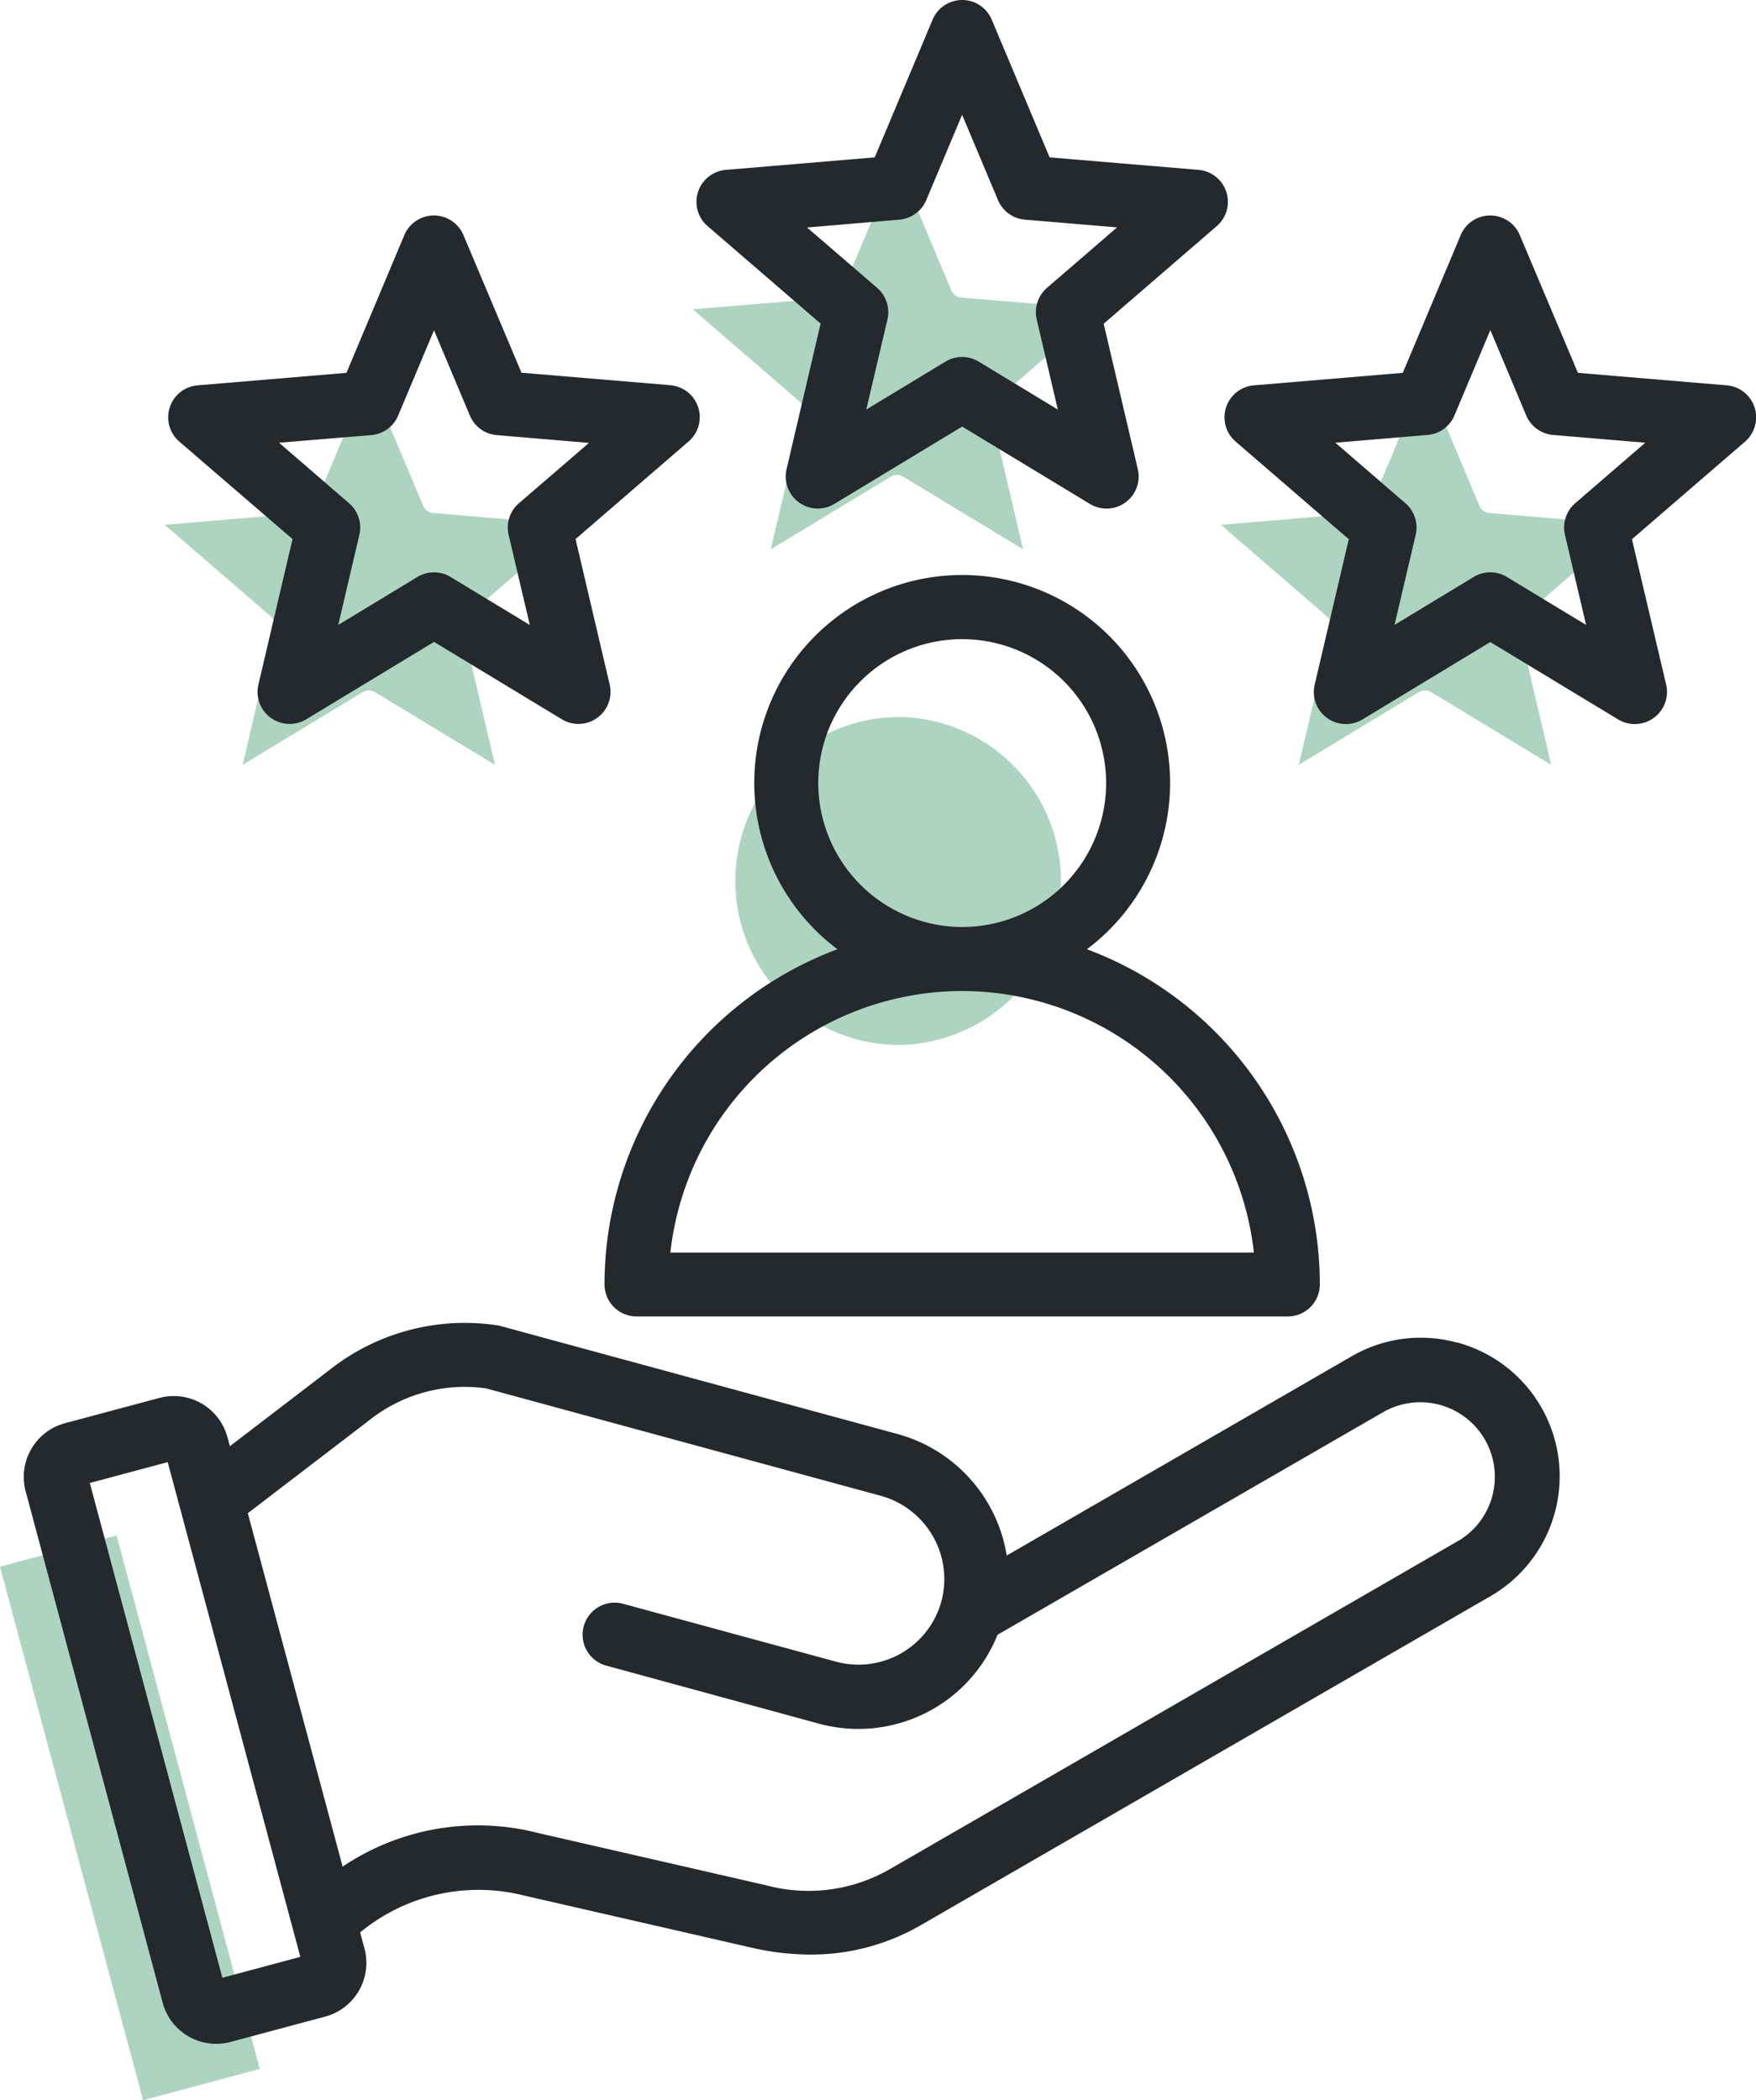
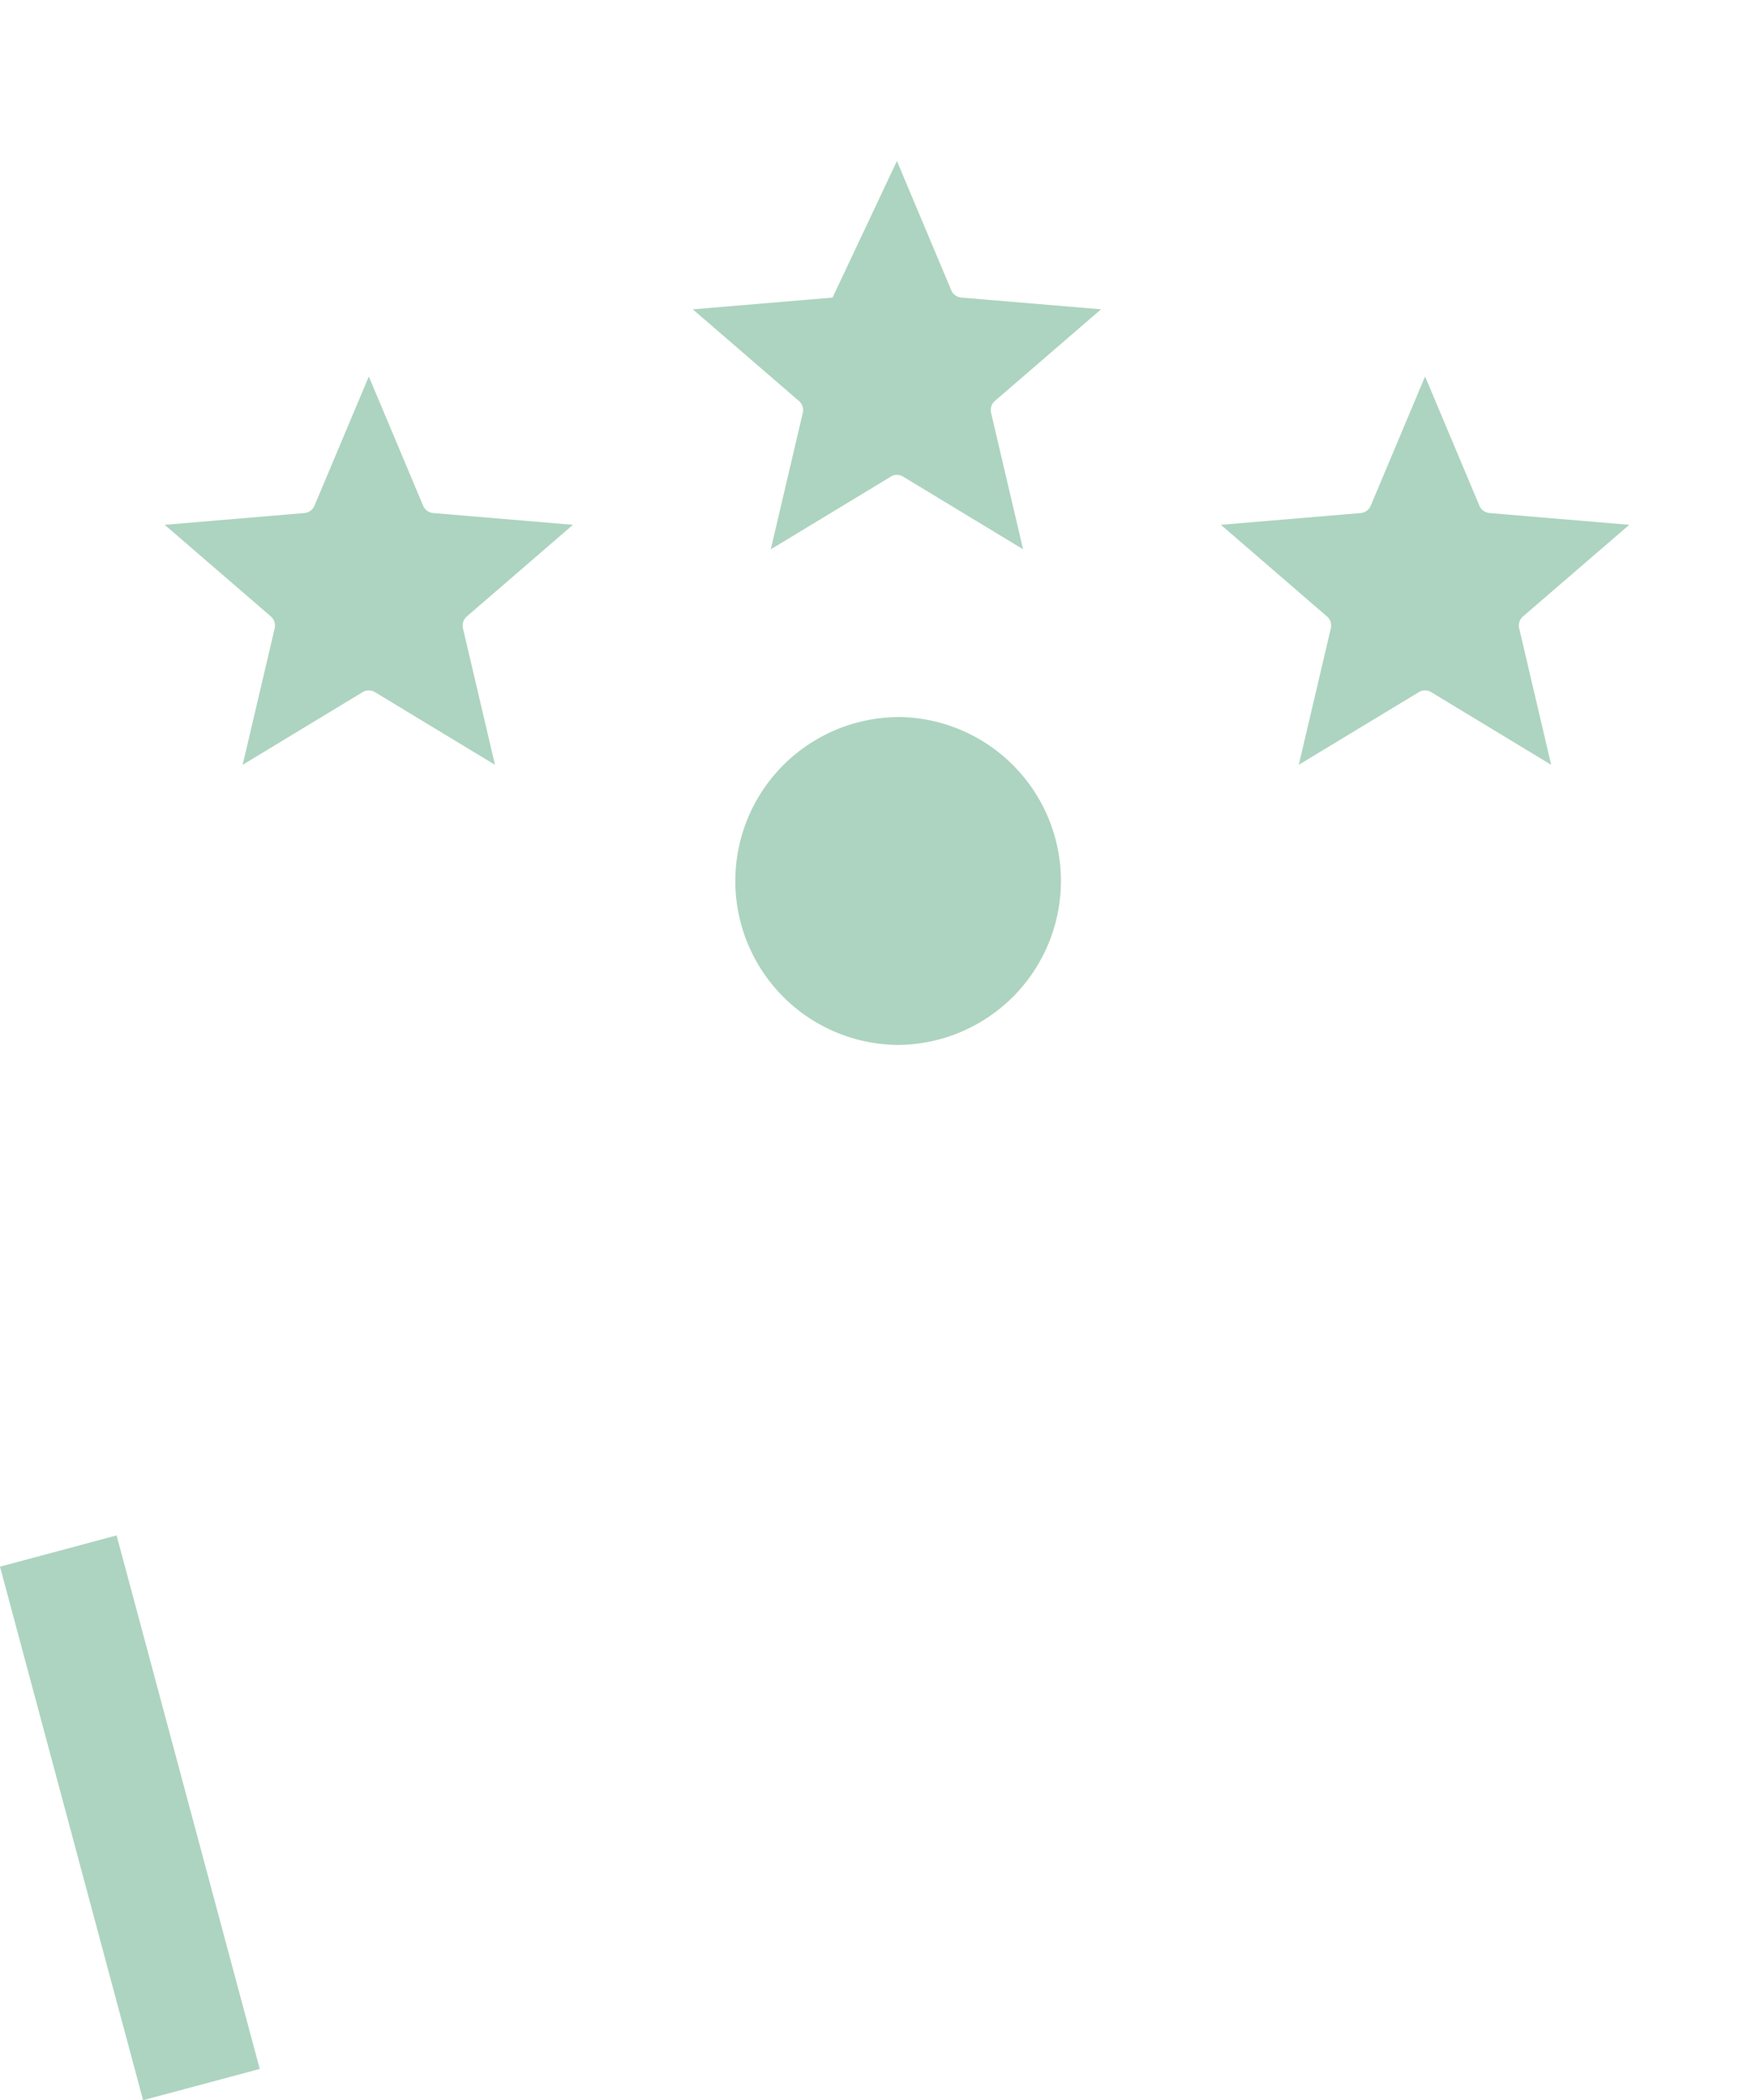
<svg xmlns="http://www.w3.org/2000/svg" width="52.363" height="62.632" viewBox="0 0 52.363 62.632">
  <g id="For_Every_Industry" data-name="For Every Industry" transform="translate(-39.16 -0.997)">
-     <path id="Path_32200" data-name="Path 32200" d="M77,33.32A4.889,4.889,0,1,1,77,43.1h0a4.889,4.889,0,0,1,0-9.777Zm-.185-7.166-3.577,2.166.955-4.071a.359.359,0,0,0-.116-.354l-3.165-2.732,4.168-.35a.359.359,0,0,0,.3-.218L77,16.739l1.62,3.855a.359.359,0,0,0,.3.218l4.167.35-3.165,2.732a.359.359,0,0,0-.115.354l.955,4.071-3.576-2.166A.356.356,0,0,0,77,26.1a.36.36,0,0,0-.185.052Zm-12.64,4.167a.358.358,0,0,0-.116.354l.955,4.071-3.577-2.166a.36.36,0,0,0-.185-.052.356.356,0,0,0-.186.052l-3.576,2.166.955-4.071a.359.359,0,0,0-.115-.354l-3.165-2.732,4.166-.351a.358.358,0,0,0,.3-.218l1.621-3.855,1.62,3.855a.359.359,0,0,0,.3.218l4.167.351Zm22.485-2.732,4.168-.351a.357.357,0,0,0,.3-.218l1.621-3.855,1.621,3.855a.358.358,0,0,0,.3.218l4.168.351L95.67,30.321a.359.359,0,0,0-.115.354l.954,4.071-3.576-2.166a.357.357,0,0,0-.372,0l-3.578,2.166.956-4.071a.359.359,0,0,0-.115-.353ZM58,73.638l-3.479.932L50.254,58.659l3.477-.932Z" transform="translate(-11.094 -10.941)" fill="#add4c0" fill-rule="evenodd" />
-     <path id="Path_32201" data-name="Path 32201" d="M50.252,13.973a.956.956,0,0,0,.8-.582l1.07-2.545,1.07,2.545a.954.954,0,0,0,.8.582l2.751.232-2.089,1.8a.955.955,0,0,0-.307.942l.631,2.687-2.361-1.43a.954.954,0,0,0-.991,0l-2.36,1.43.63-2.687a.958.958,0,0,0-.306-.942L47.5,14.2Zm-2.349,3.1-1.017,4.338a.956.956,0,0,0,1.426,1.037l3.811-2.308,3.812,2.308a.956.956,0,0,0,1.425-1.037l-1.017-4.338,3.372-2.912a.956.956,0,0,0-.545-1.676l-4.44-.373L53,8.009a.956.956,0,0,0-1.763,0l-1.726,4.107-4.441.373a.956.956,0,0,0-.544,1.676Zm38.249-1.069a.958.958,0,0,0-.306.942l.63,2.687-2.36-1.43a.954.954,0,0,0-.991,0l-2.361,1.43.631-2.687a.958.958,0,0,0-.306-.942L79,14.2l2.751-.232a.952.952,0,0,0,.8-.582l1.07-2.545,1.07,2.545a.956.956,0,0,0,.8.582l2.751.232ZM91.5,13.146a.954.954,0,0,0-.828-.657l-4.439-.373L84.5,8.009a.956.956,0,0,0-1.763,0l-1.727,4.107-4.44.373a.956.956,0,0,0-.545,1.676L79.4,17.077l-1.017,4.338a.956.956,0,0,0,1.426,1.037l3.811-2.308,3.812,2.308a.962.962,0,0,0,.5.138.944.944,0,0,0,.56-.183.956.956,0,0,0,.372-.992l-1.02-4.338,3.375-2.912A.963.963,0,0,0,91.5,13.146Zm-8.831,33.8L65.7,56.747a4.868,4.868,0,0,1-3.679.472l-6.786-1.556a7.229,7.229,0,0,0-5.838,1L46.57,46.124l3.609-2.763A4.58,4.58,0,0,1,53.67,42.4l11.782,3.207a2.576,2.576,0,0,1,1.8,3.144,2.563,2.563,0,0,1-3.143,1.8L57.779,48.83a.956.956,0,1,0-.5,1.845L63.6,52.4a4.471,4.471,0,0,0,5.326-2.651L80.443,43.1a2.223,2.223,0,0,1,2.223,3.85ZM45.811,59.978l2.325-.623L44.181,44.6l-2.323.623ZM82.623,41.035a4.1,4.1,0,0,0-3.136.409L69.2,47.386a4.5,4.5,0,0,0-3.241-3.62L54.108,40.542a.963.963,0,0,0-.126-.025,6.5,6.5,0,0,0-4.965,1.326l-2.982,2.283-.073-.269a1.658,1.658,0,0,0-2.028-1.171l-2.82.755a1.658,1.658,0,0,0-1.169,2.029L44.03,60.72a1.653,1.653,0,0,0,2.028,1.171l2.82-.755a1.659,1.659,0,0,0,1.171-2.028l-.13-.483a5.547,5.547,0,0,1,4.885-1.1l6.786,1.555a7.845,7.845,0,0,0,1.753.206,6.526,6.526,0,0,0,3.309-.885l16.969-9.8a4.132,4.132,0,0,0-1-7.572ZM67.87,30.551h0a8.767,8.767,0,0,1,8.7,7.8h-17.4A8.766,8.766,0,0,1,67.87,30.551Zm-4.29-6.2a4.292,4.292,0,1,1,4.293,4.291h0A4.3,4.3,0,0,1,63.58,24.347ZM57.206,39.3a10.682,10.682,0,0,1,6.946-9.995,6.2,6.2,0,1,1,7.439,0A10.682,10.682,0,0,1,78.537,39.3a.956.956,0,0,1-.956.956H58.162A.957.957,0,0,1,57.206,39.3ZM66,7.547a.956.956,0,0,0,.8-.582l1.07-2.545,1.07,2.545a.958.958,0,0,0,.8.582l2.75.231L70.4,9.582a.958.958,0,0,0-.306.942l.63,2.687-2.36-1.43a.958.958,0,0,0-.991,0l-2.361,1.43.631-2.687a.956.956,0,0,0-.307-.942l-2.089-1.8Zm-2.35,3.1L60.279,7.739a.956.956,0,0,1,.545-1.676l4.44-.373L66.99,1.583a.956.956,0,0,1,1.763,0L70.479,5.69l4.441.373a.956.956,0,0,1,.544,1.676l-3.373,2.912,1.018,4.338a.957.957,0,0,1-1.427,1.037l-3.811-2.308L64.06,16.025a.956.956,0,0,1-1.425-1.036Z" transform="translate(-0.02 0)" fill="#23292d" fill-rule="evenodd" />
+     <path id="Path_32200" data-name="Path 32200" d="M77,33.32A4.889,4.889,0,1,1,77,43.1h0a4.889,4.889,0,0,1,0-9.777Zm-.185-7.166-3.577,2.166.955-4.071a.359.359,0,0,0-.116-.354l-3.165-2.732,4.168-.35L77,16.739l1.62,3.855a.359.359,0,0,0,.3.218l4.167.35-3.165,2.732a.359.359,0,0,0-.115.354l.955,4.071-3.576-2.166A.356.356,0,0,0,77,26.1a.36.36,0,0,0-.185.052Zm-12.64,4.167a.358.358,0,0,0-.116.354l.955,4.071-3.577-2.166a.36.36,0,0,0-.185-.052.356.356,0,0,0-.186.052l-3.576,2.166.955-4.071a.359.359,0,0,0-.115-.354l-3.165-2.732,4.166-.351a.358.358,0,0,0,.3-.218l1.621-3.855,1.62,3.855a.359.359,0,0,0,.3.218l4.167.351Zm22.485-2.732,4.168-.351a.357.357,0,0,0,.3-.218l1.621-3.855,1.621,3.855a.358.358,0,0,0,.3.218l4.168.351L95.67,30.321a.359.359,0,0,0-.115.354l.954,4.071-3.576-2.166a.357.357,0,0,0-.372,0l-3.578,2.166.956-4.071a.359.359,0,0,0-.115-.353ZM58,73.638l-3.479.932L50.254,58.659l3.477-.932Z" transform="translate(-11.094 -10.941)" fill="#add4c0" fill-rule="evenodd" />
  </g>
</svg>